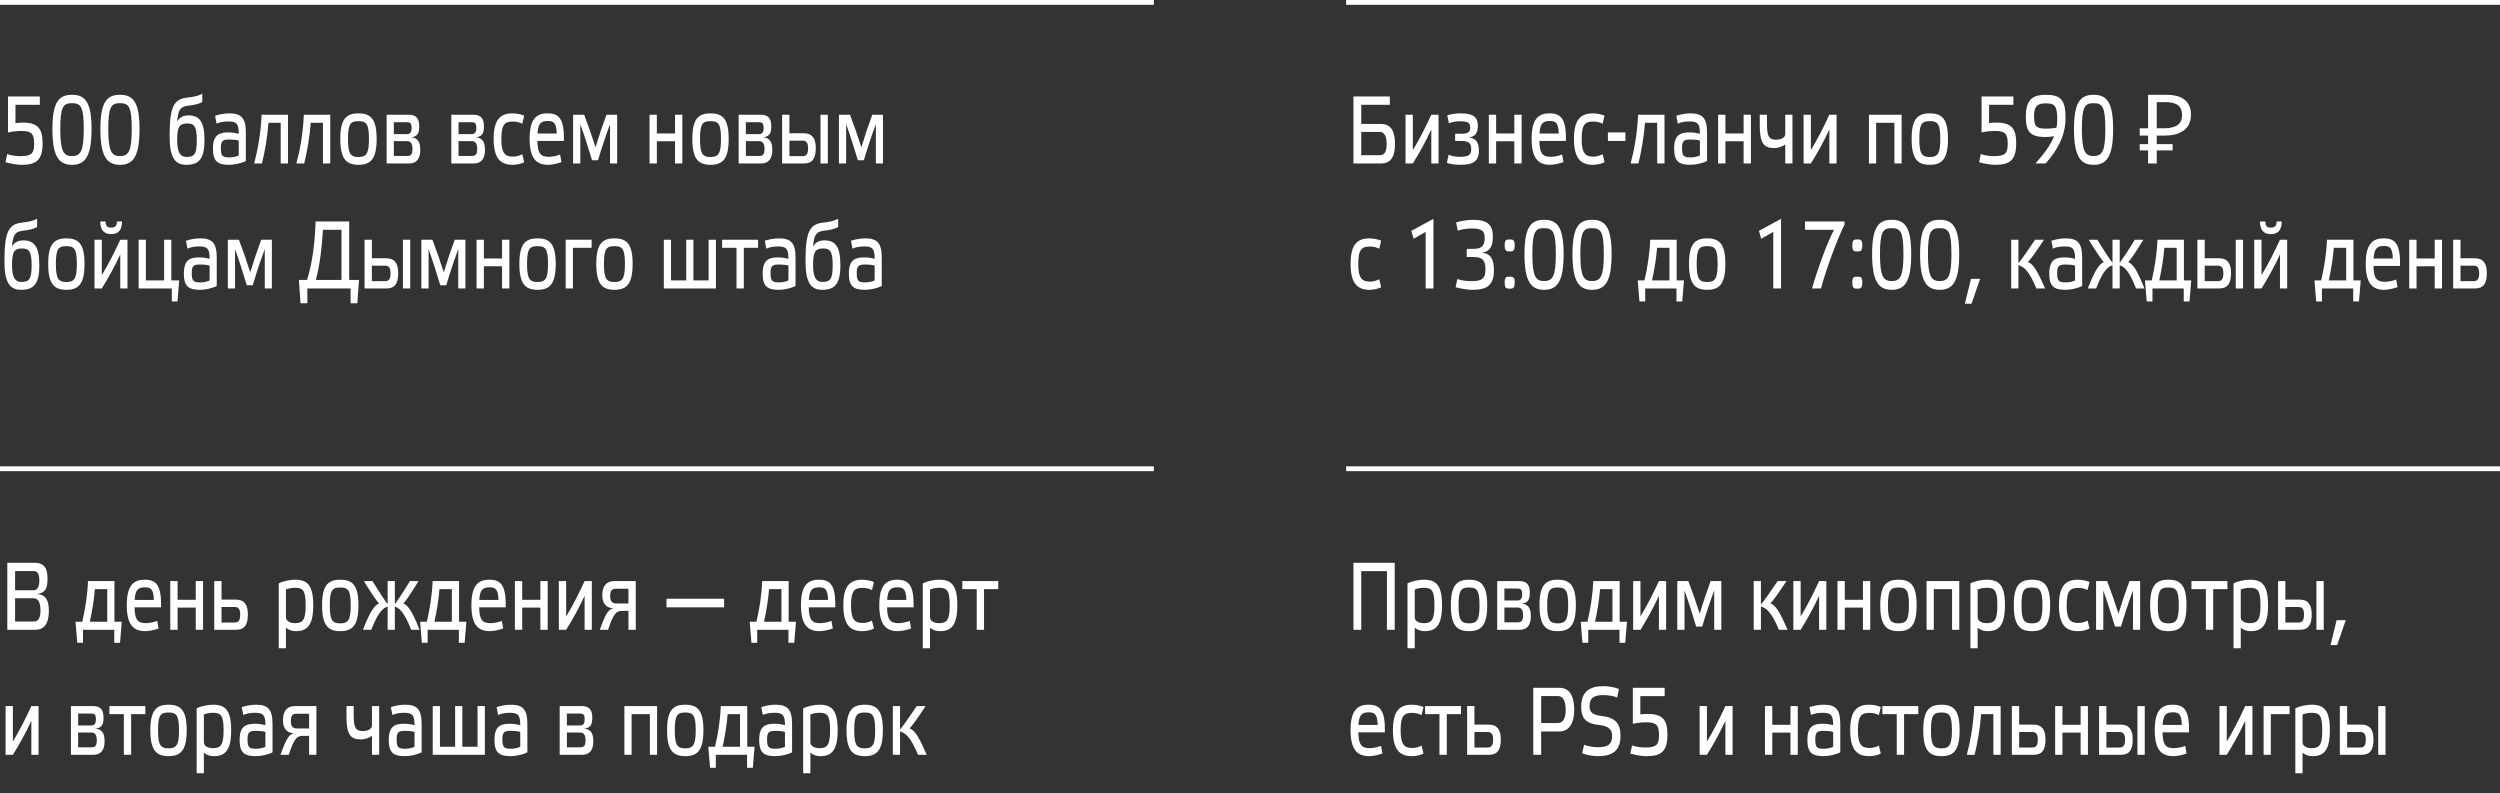
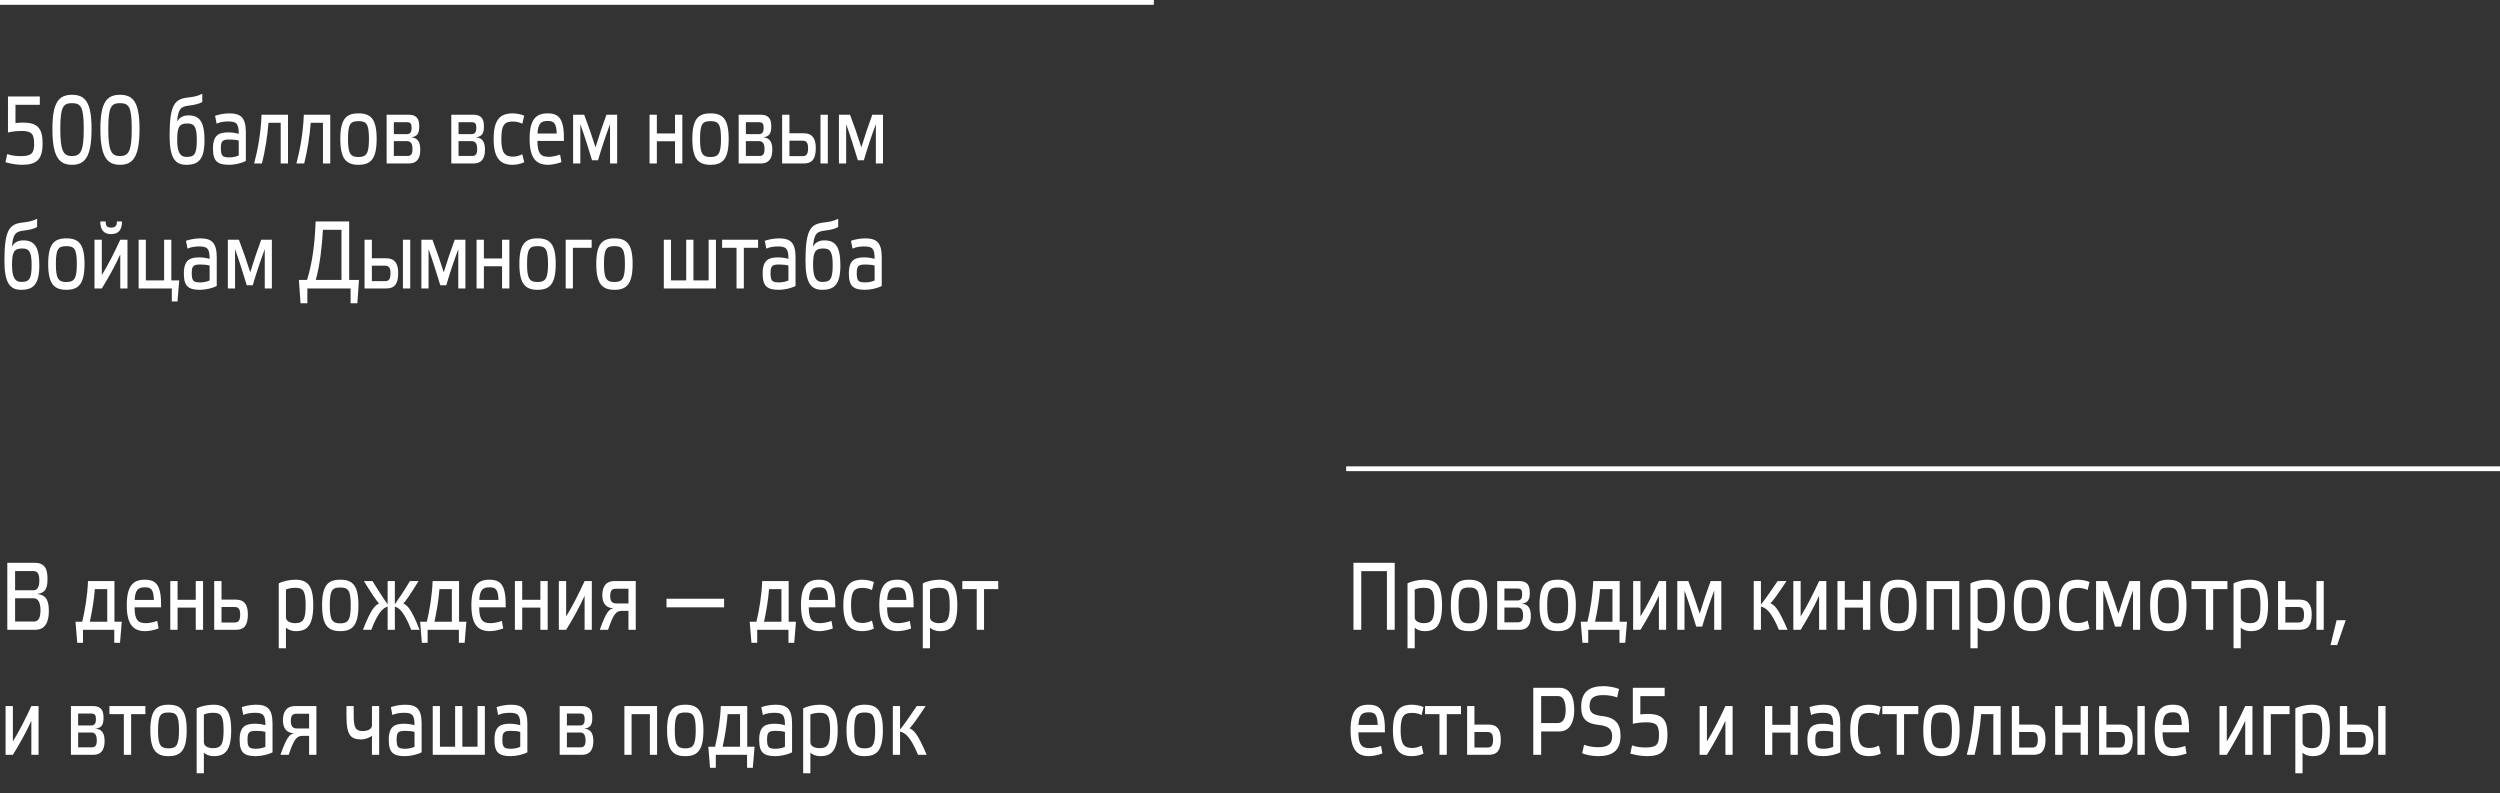
<svg xmlns="http://www.w3.org/2000/svg" width="520" height="165" viewBox="0 0 520 165" fill="none">
  <rect x="0" y="0" width="520" height="165" fill="#333333" stroke="none" />
  <path d="M1.66 20.06H8.28V21.8H3.22V25.6C3.7 25.54 4.22 25.5 4.78 25.5C7.86 25.5 8.86 26.74 8.86 29.8C8.86 33.24 7.6 34.28 4.52 34.28C3.42 34.28 2.08 34.02 1.14 33.74L1.5 32.04C2.28 32.34 3.34 32.48 4.3 32.48C6.58 32.48 7.1 31.84 7.1 29.96C7.1 27.9 6.64 27.24 4.5 27.24C3.52 27.24 2.42 27.36 1.66 27.56V20.06ZM14.98 19.72C17.701 19.72 19.041 21.2 19.041 26.84C19.041 32.56 17.721 34.28 14.98 34.28C12.261 34.28 10.9 32.56 10.9 26.84C10.9 21.2 12.261 19.72 14.98 19.72ZM14.96 32.46C16.82 32.46 17.421 31.38 17.421 26.84C17.421 22.16 16.82 21.46 14.96 21.46C13.181 21.46 12.54 22.16 12.54 26.84C12.54 31.38 13.181 32.46 14.96 32.46ZM24.961 19.72C27.681 19.72 29.021 21.2 29.021 26.84C29.021 32.56 27.701 34.28 24.961 34.28C22.241 34.28 20.881 32.56 20.881 26.84C20.881 21.2 22.241 19.72 24.961 19.72ZM24.941 32.46C26.801 32.46 27.401 31.38 27.401 26.84C27.401 22.16 26.801 21.46 24.941 21.46C23.161 21.46 22.521 22.16 22.521 26.84C22.521 31.38 23.161 32.46 24.941 32.46ZM36.855 29.14C36.855 31.72 37.495 32.64 38.776 32.64C40.395 32.64 40.935 32.14 40.935 29.12C40.935 26.36 40.416 25.68 38.975 25.68C37.236 25.68 36.855 26.48 36.855 29.14ZM36.836 25.3C37.276 24.5 38.035 24 39.196 24C41.376 24 42.535 25.14 42.535 29.14C42.535 33.12 41.336 34.28 38.755 34.28C36.495 34.28 35.276 32.96 35.276 28.26C35.276 21.68 36.376 20.58 39.115 20.28C40.196 20.16 41.196 19.98 42.075 19.5V21.22C41.336 21.64 40.355 21.84 39.156 21.98C37.316 22.18 37.056 23.12 36.836 25.3ZM51.137 27.52V33.48C50.177 33.98 48.737 34.28 47.657 34.28C45.217 34.28 44.297 33.52 44.297 30.88C44.297 28 45.637 27.54 47.497 27.54C48.257 27.54 48.897 27.64 49.657 27.84C49.657 25.72 49.217 25.26 47.457 25.26C46.617 25.26 45.697 25.4 45.057 25.72L44.737 24.08C45.457 23.84 46.557 23.58 47.697 23.58C50.077 23.58 51.137 24.46 51.137 27.52ZM49.657 32.34V29.24C49.137 29.08 48.457 29.02 47.777 29.02C46.397 29.02 45.937 29.2 45.937 30.78C45.937 32.48 46.297 32.74 47.757 32.74C48.417 32.74 49.117 32.58 49.657 32.34ZM58.385 25.54H55.845C55.645 28.28 55.105 31.54 54.485 34H52.865C53.625 31.14 54.265 27.62 54.405 23.86H59.905V34H58.385V25.54ZM67.174 25.54H64.634C64.434 28.28 63.894 31.54 63.274 34H61.654C62.414 31.14 63.054 27.62 63.194 23.86H68.694V34H67.174V25.54ZM74.563 34.28C72.003 34.28 70.783 33.04 70.783 28.88C70.783 24.74 72.023 23.58 74.563 23.58C77.123 23.58 78.343 24.74 78.343 28.88C78.343 33.04 77.143 34.28 74.563 34.28ZM74.563 25.2C72.903 25.2 72.383 25.74 72.383 28.92C72.383 31.96 72.903 32.66 74.563 32.66C76.203 32.66 76.743 31.96 76.743 28.92C76.743 25.74 76.203 25.2 74.563 25.2ZM81.918 32.44H84.738C85.518 32.44 85.798 32.02 85.798 31C85.798 29.94 85.458 29.36 84.698 29.36H81.918V32.44ZM81.918 25.42V27.9H84.618C85.398 27.9 85.618 27.4 85.618 26.6C85.618 25.72 85.398 25.42 84.618 25.42H81.918ZM85.478 28.56C87.018 28.64 87.418 29.74 87.418 31.18C87.418 33.12 86.558 34 85.098 34H80.418V23.86H84.998C86.798 23.86 87.198 24.9 87.198 26.28C87.198 27.56 86.938 28.42 85.478 28.56ZM95.375 32.44H98.195C98.975 32.44 99.255 32.02 99.255 31C99.255 29.94 98.915 29.36 98.155 29.36H95.375V32.44ZM95.375 25.42V27.9H98.075C98.855 27.9 99.075 27.4 99.075 26.6C99.075 25.72 98.855 25.42 98.075 25.42H95.375ZM98.935 28.56C100.475 28.64 100.875 29.74 100.875 31.18C100.875 33.12 100.015 34 98.555 34H93.875V23.86H98.455C100.255 23.86 100.655 24.9 100.655 26.28C100.655 27.56 100.395 28.42 98.935 28.56ZM108.638 32.08L109.038 33.74C108.418 34.08 107.378 34.28 106.638 34.28C104.158 34.28 102.678 33.04 102.678 28.88C102.678 24.74 104.158 23.58 106.638 23.58C107.378 23.58 108.438 23.78 109.038 24.06L108.638 25.74C108.098 25.44 107.378 25.28 106.718 25.28C105.058 25.28 104.278 25.78 104.278 28.92C104.278 31.9 105.058 32.58 106.718 32.58C107.418 32.58 108.098 32.36 108.638 32.08ZM116.498 32.14L116.778 33.72C115.958 34.04 114.778 34.28 114.018 34.28C111.618 34.28 110.158 33.04 110.158 28.88C110.158 24.86 111.478 23.58 113.878 23.58C116.298 23.58 117.378 24.7 117.298 29.32H111.778C111.798 32.04 112.538 32.62 114.198 32.62C114.758 32.62 115.838 32.42 116.498 32.14ZM113.938 25.16C112.458 25.16 111.918 25.76 111.798 27.78H115.798C115.718 25.62 115.238 25.16 113.938 25.16ZM123.867 30.64C124.587 28.28 125.327 26.08 126.147 23.86H128.367V34H126.887V25.82C126.007 28.16 125.047 31.06 124.387 33.34H123.147C122.447 31.02 121.527 28.1 120.707 25.82V34H119.207V23.86H121.507C122.367 26.1 123.127 28.32 123.867 30.64ZM140.405 29.38H136.625V34H135.105V23.86H136.625V27.76H140.405V23.86H141.925V34H140.405V29.38ZM147.786 34.28C145.226 34.28 144.006 33.04 144.006 28.88C144.006 24.74 145.246 23.58 147.786 23.58C150.346 23.58 151.566 24.74 151.566 28.88C151.566 33.04 150.366 34.28 147.786 34.28ZM147.786 25.2C146.126 25.2 145.606 25.74 145.606 28.92C145.606 31.96 146.126 32.66 147.786 32.66C149.426 32.66 149.966 31.96 149.966 28.92C149.966 25.74 149.426 25.2 147.786 25.2ZM155.14 32.44H157.96C158.74 32.44 159.02 32.02 159.02 31C159.02 29.94 158.68 29.36 157.92 29.36H155.14V32.44ZM155.14 25.42V27.9H157.84C158.62 27.9 158.84 27.4 158.84 26.6C158.84 25.72 158.62 25.42 157.84 25.42H155.14ZM158.7 28.56C160.24 28.64 160.64 29.74 160.64 31.18C160.64 33.12 159.78 34 158.32 34H153.64V23.86H158.22C160.02 23.86 160.42 24.9 160.42 26.28C160.42 27.56 160.16 28.42 158.7 28.56ZM166.963 32.48C167.743 32.48 168.083 32.04 168.083 30.82C168.083 29.66 167.703 29.26 166.943 29.26H164.203V32.48H166.963ZM164.203 27.72H167.203C168.903 27.72 169.683 28.74 169.683 30.8C169.683 33.08 168.903 34 167.203 34H162.683V23.86H164.203V27.72ZM172.183 23.86V34H170.663V23.86H172.183ZM179.16 30.64C179.88 28.28 180.62 26.08 181.44 23.86H183.66V34H182.18V25.82C181.3 28.16 180.34 31.06 179.68 33.34H178.44C177.74 31.02 176.82 28.1 176 25.82V34H174.5V23.86H176.8C177.66 26.1 178.42 28.32 179.16 30.64ZM2.5 55.14C2.5 57.72 3.14 58.64 4.42 58.64C6.04 58.64 6.58 58.14 6.58 55.12C6.58 52.36 6.06 51.68 4.62 51.68C2.88 51.68 2.5 52.48 2.5 55.14ZM2.48 51.3C2.92 50.5 3.68 50 4.84 50C7.02 50 8.18 51.14 8.18 55.14C8.18 59.12 6.98 60.28 4.4 60.28C2.14 60.28 0.92 58.96 0.92 54.26C0.92 47.68 2.02 46.58 4.76 46.28C5.84 46.16 6.84 45.98 7.72 45.5V47.22C6.98 47.64 6 47.84 4.8 47.98C2.96 48.18 2.7 49.12 2.48 51.3ZM13.802 60.28C11.242 60.28 10.022 59.04 10.022 54.88C10.022 50.74 11.262 49.58 13.802 49.58C16.362 49.58 17.582 50.74 17.582 54.88C17.582 59.04 16.382 60.28 13.802 60.28ZM13.802 51.2C12.142 51.2 11.622 51.74 11.622 54.92C11.622 57.96 12.142 58.66 13.802 58.66C15.442 58.66 15.982 57.96 15.982 54.92C15.982 51.74 15.442 51.2 13.802 51.2ZM25.016 60V52.92C23.896 55.38 22.496 57.88 21.176 60H19.656V49.86H21.176V57.22C22.496 55.1 23.836 52.42 25.016 49.86H26.516V60H25.016ZM20.856 46.06H21.976C21.976 47.1 22.356 47.34 23.136 47.34C23.796 47.34 24.336 47.12 24.316 46.06H25.376C25.376 47.88 24.596 48.7 23.116 48.7C21.656 48.7 20.856 47.88 20.856 46.06ZM35.636 58.32H37.276L36.916 62.7H35.736V60H28.836V49.86H30.336V58.32H34.136V49.86H35.636V58.32ZM45.082 53.52V59.48C44.122 59.98 42.682 60.28 41.602 60.28C39.162 60.28 38.242 59.52 38.242 56.88C38.242 54 39.582 53.54 41.442 53.54C42.202 53.54 42.842 53.64 43.602 53.84C43.602 51.72 43.162 51.26 41.402 51.26C40.562 51.26 39.642 51.4 39.002 51.72L38.682 50.08C39.402 49.84 40.502 49.58 41.642 49.58C44.022 49.58 45.082 50.46 45.082 53.52ZM43.602 58.34V55.24C43.082 55.08 42.402 55.02 41.722 55.02C40.342 55.02 39.882 55.2 39.882 56.78C39.882 58.48 40.242 58.74 41.702 58.74C42.362 58.74 43.062 58.58 43.602 58.34ZM52.05 56.64C52.77 54.28 53.511 52.08 54.331 49.86H56.55V60H55.071V51.82C54.191 54.16 53.23 57.06 52.571 59.34H51.331C50.63 57.02 49.711 54.1 48.891 51.82V60H47.391V49.86H49.691C50.55 52.1 51.31 54.32 52.05 56.64ZM72.629 46.06V58.22H74.669L74.329 63.08H72.929V60H63.929V63.08H62.509L62.169 58.22H63.869C64.929 54.82 65.489 50.82 65.649 46.06H72.629ZM71.029 58.22V47.8H67.169C66.969 51.28 66.569 54.98 65.689 58.22H71.029ZM80.108 58.48C80.888 58.48 81.228 58.04 81.228 56.82C81.228 55.66 80.848 55.26 80.088 55.26H77.348V58.48H80.108ZM77.348 53.72H80.348C82.048 53.72 82.828 54.74 82.828 56.8C82.828 59.08 82.048 60 80.348 60H75.828V49.86H77.348V53.72ZM85.328 49.86V60H83.808V49.86H85.328ZM92.304 56.64C93.024 54.28 93.764 52.08 94.584 49.86H96.804V60H95.324V51.82C94.444 54.16 93.484 57.06 92.824 59.34H91.584C90.884 57.02 89.964 54.1 89.144 51.82V60H87.644V49.86H89.944C90.804 52.1 91.564 54.32 92.304 56.64ZM104.429 55.38H100.649V60H99.129V49.86H100.649V53.76H104.429V49.86H105.949V60H104.429V55.38ZM111.809 60.28C109.249 60.28 108.029 59.04 108.029 54.88C108.029 50.74 109.269 49.58 111.809 49.58C114.369 49.58 115.589 50.74 115.589 54.88C115.589 59.04 114.389 60.28 111.809 60.28ZM111.809 51.2C110.149 51.2 109.629 51.74 109.629 54.92C109.629 57.96 110.149 58.66 111.809 58.66C113.449 58.66 113.989 57.96 113.989 54.92C113.989 51.74 113.449 51.2 111.809 51.2ZM119.164 51.54V60H117.664V49.86H123.064V51.54H119.164ZM127.805 60.28C125.245 60.28 124.025 59.04 124.025 54.88C124.025 50.74 125.265 49.58 127.805 49.58C130.365 49.58 131.585 50.74 131.585 54.88C131.585 59.04 130.385 60.28 127.805 60.28ZM127.805 51.2C126.145 51.2 125.625 51.74 125.625 54.92C125.625 57.96 126.145 58.66 127.805 58.66C129.445 58.66 129.985 57.96 129.985 54.92C129.985 51.74 129.445 51.2 127.805 51.2ZM148.914 49.86V60H138.074V49.86H139.574V58.32H142.734V49.86H144.234V58.32H147.394V49.86H148.914ZM154.718 51.54V60H153.198V51.54H150.198V49.86H157.678V51.54H154.718ZM165.473 53.52V59.48C164.513 59.98 163.073 60.28 161.993 60.28C159.553 60.28 158.633 59.52 158.633 56.88C158.633 54 159.973 53.54 161.833 53.54C162.593 53.54 163.233 53.64 163.993 53.84C163.993 51.72 163.553 51.26 161.793 51.26C160.953 51.26 160.033 51.4 159.393 51.72L159.073 50.08C159.793 49.84 160.893 49.58 162.033 49.58C164.413 49.58 165.473 50.46 165.473 53.52ZM163.993 58.34V55.24C163.473 55.08 162.793 55.02 162.113 55.02C160.733 55.02 160.273 55.2 160.273 56.78C160.273 58.48 160.633 58.74 162.093 58.74C162.753 58.74 163.453 58.58 163.993 58.34ZM169.121 55.14C169.121 57.72 169.761 58.64 171.041 58.64C172.661 58.64 173.201 58.14 173.201 55.12C173.201 52.36 172.681 51.68 171.241 51.68C169.501 51.68 169.121 52.48 169.121 55.14ZM169.101 51.3C169.541 50.5 170.301 50 171.461 50C173.641 50 174.801 51.14 174.801 55.14C174.801 59.12 173.601 60.28 171.021 60.28C168.761 60.28 167.541 58.96 167.541 54.26C167.541 47.68 168.641 46.58 171.381 46.28C172.461 46.16 173.461 45.98 174.341 45.5V47.22C173.601 47.64 172.621 47.84 171.421 47.98C169.581 48.18 169.321 49.12 169.101 51.3ZM183.403 53.52V59.48C182.443 59.98 181.003 60.28 179.923 60.28C177.483 60.28 176.563 59.52 176.563 56.88C176.563 54 177.903 53.54 179.763 53.54C180.523 53.54 181.163 53.64 181.923 53.84C181.923 51.72 181.483 51.26 179.723 51.26C178.883 51.26 177.963 51.4 177.323 51.72L177.003 50.08C177.723 49.84 178.823 49.58 179.963 49.58C182.343 49.58 183.403 50.46 183.403 53.52ZM181.923 58.34V55.24C181.403 55.08 180.723 55.02 180.043 55.02C178.663 55.02 178.203 55.2 178.203 56.78C178.203 58.48 178.563 58.74 180.023 58.74C180.683 58.74 181.383 58.58 181.923 58.34Z" fill="white" />
  <path d="M283.14 118.8V131H281.52V117.06H290.1V131H288.48V118.8H283.14ZM294.262 122.62V128.4C294.262 129.18 295.122 129.62 296.162 129.62C297.822 129.62 298.362 128.86 298.362 125.94C298.362 122.82 297.822 122.26 296.162 122.26C295.502 122.26 294.782 122.38 294.262 122.62ZM292.762 134.84V121.34C293.642 120.88 295.102 120.58 296.162 120.58C298.762 120.58 299.942 121.76 299.942 125.9C299.942 130.04 298.702 131.28 296.342 131.28C295.322 131.28 294.682 130.92 294.262 130.56V134.84H292.762ZM305.559 131.28C302.999 131.28 301.779 130.04 301.779 125.88C301.779 121.74 303.019 120.58 305.559 120.58C308.119 120.58 309.339 121.74 309.339 125.88C309.339 130.04 308.139 131.28 305.559 131.28ZM305.559 122.2C303.899 122.2 303.379 122.74 303.379 125.92C303.379 128.96 303.899 129.66 305.559 129.66C307.199 129.66 307.739 128.96 307.739 125.92C307.739 122.74 307.199 122.2 305.559 122.2ZM312.914 129.44H315.734C316.514 129.44 316.794 129.02 316.794 128C316.794 126.94 316.454 126.36 315.694 126.36H312.914V129.44ZM312.914 122.42V124.9H315.614C316.394 124.9 316.614 124.4 316.614 123.6C316.614 122.72 316.394 122.42 315.614 122.42H312.914ZM316.474 125.56C318.014 125.64 318.414 126.74 318.414 128.18C318.414 130.12 317.554 131 316.094 131H311.414V120.86H315.994C317.794 120.86 318.194 121.9 318.194 123.28C318.194 124.56 317.934 125.42 316.474 125.56ZM323.997 131.28C321.437 131.28 320.217 130.04 320.217 125.88C320.217 121.74 321.457 120.58 323.997 120.58C326.557 120.58 327.777 121.74 327.777 125.88C327.777 130.04 326.577 131.28 323.997 131.28ZM323.997 122.2C322.337 122.2 321.817 122.74 321.817 125.92C321.817 128.96 322.337 129.66 323.997 129.66C325.637 129.66 326.177 128.96 326.177 125.92C326.177 122.74 325.637 122.2 323.997 122.2ZM331.391 120.86H336.891V129.32H338.411L338.051 133.7H336.851V131H330.351V133.7H329.151L328.791 129.32H330.191C330.791 126.78 331.271 123.9 331.391 120.86ZM335.391 122.54H332.811C332.671 124.6 332.251 127.12 331.771 129.32H335.391V122.54ZM345.055 131V123.92C343.935 126.38 342.535 128.88 341.215 131H339.695V120.86H341.215V128.22C342.535 126.1 343.875 123.42 345.055 120.86H346.555V131H345.055ZM353.535 127.64C354.255 125.28 354.995 123.08 355.815 120.86H358.035V131H356.555V122.82C355.675 125.16 354.715 128.06 354.055 130.34H352.815C352.115 128.02 351.195 125.1 350.375 122.82V131H348.875V120.86H351.175C352.035 123.1 352.795 125.32 353.535 127.64ZM371.813 131H370.013C368.433 127.2 367.333 126.42 366.273 126.16V131H364.773V120.86H366.273V125.74C366.953 124.94 368.253 123.08 369.753 120.86H371.593C369.873 123.48 368.733 125.06 368.253 125.48C369.113 125.9 369.873 126.44 371.813 131ZM378.375 131V123.92C377.255 126.38 375.855 128.88 374.535 131H373.015V120.86H374.535V128.22C375.855 126.1 377.195 123.42 378.375 120.86H379.875V131H378.375ZM387.495 126.38H383.715V131H382.195V120.86H383.715V124.76H387.495V120.86H389.015V131H387.495V126.38ZM394.876 131.28C392.316 131.28 391.096 130.04 391.096 125.88C391.096 121.74 392.336 120.58 394.876 120.58C397.436 120.58 398.656 121.74 398.656 125.88C398.656 130.04 397.456 131.28 394.876 131.28ZM394.876 122.2C393.216 122.2 392.696 122.74 392.696 125.92C392.696 128.96 393.216 129.66 394.876 129.66C396.516 129.66 397.056 128.96 397.056 125.92C397.056 122.74 396.516 122.2 394.876 122.2ZM402.23 122.54V131H400.73V120.86H407.53V131H406.03V122.54H402.23ZM411.351 122.62V128.4C411.351 129.18 412.211 129.62 413.251 129.62C414.911 129.62 415.451 128.86 415.451 125.94C415.451 122.82 414.911 122.26 413.251 122.26C412.591 122.26 411.871 122.38 411.351 122.62ZM409.851 134.84V121.34C410.731 120.88 412.191 120.58 413.251 120.58C415.851 120.58 417.031 121.76 417.031 125.9C417.031 130.04 415.791 131.28 413.431 131.28C412.411 131.28 411.771 130.92 411.351 130.56V134.84H409.851ZM422.649 131.28C420.089 131.28 418.869 130.04 418.869 125.88C418.869 121.74 420.109 120.58 422.649 120.58C425.209 120.58 426.429 121.74 426.429 125.88C426.429 130.04 425.229 131.28 422.649 131.28ZM422.649 122.2C420.989 122.2 420.469 122.74 420.469 125.92C420.469 128.96 420.989 129.66 422.649 129.66C424.289 129.66 424.829 128.96 424.829 125.92C424.829 122.74 424.289 122.2 422.649 122.2ZM434.224 129.08L434.624 130.74C434.004 131.08 432.964 131.28 432.224 131.28C429.744 131.28 428.264 130.04 428.264 125.88C428.264 121.74 429.744 120.58 432.224 120.58C432.964 120.58 434.024 120.78 434.624 121.06L434.224 122.74C433.684 122.44 432.964 122.28 432.304 122.28C430.644 122.28 429.864 122.78 429.864 125.92C429.864 128.9 430.644 129.58 432.304 129.58C433.004 129.58 433.684 129.36 434.224 129.08ZM440.644 127.64C441.364 125.28 442.104 123.08 442.924 120.86H445.144V131H443.664V122.82C442.784 125.16 441.824 128.06 441.164 130.34H439.924C439.224 128.02 438.304 125.1 437.484 122.82V131H435.984V120.86H438.284C439.144 123.1 439.904 125.32 440.644 127.64ZM451.009 131.28C448.449 131.28 447.229 130.04 447.229 125.88C447.229 121.74 448.469 120.58 451.009 120.58C453.569 120.58 454.789 121.74 454.789 125.88C454.789 130.04 453.589 131.28 451.009 131.28ZM451.009 122.2C449.349 122.2 448.829 122.74 448.829 125.92C448.829 128.96 449.349 129.66 451.009 129.66C452.649 129.66 453.189 128.96 453.189 125.92C453.189 122.74 452.649 122.2 451.009 122.2ZM460.343 122.54V131H458.823V122.54H455.823V120.86H463.303V122.54H460.343ZM466.078 122.62V128.4C466.078 129.18 466.938 129.62 467.978 129.62C469.638 129.62 470.178 128.86 470.178 125.94C470.178 122.82 469.638 122.26 467.978 122.26C467.318 122.26 466.598 122.38 466.078 122.62ZM464.578 134.84V121.34C465.458 120.88 466.918 120.58 467.978 120.58C470.578 120.58 471.758 121.76 471.758 125.9C471.758 130.04 470.518 131.28 468.158 131.28C467.138 131.28 466.498 130.92 466.078 130.56V134.84H464.578ZM478.116 129.48C478.896 129.48 479.236 129.04 479.236 127.82C479.236 126.66 478.856 126.26 478.096 126.26H475.356V129.48H478.116ZM475.356 124.72H478.356C480.056 124.72 480.836 125.74 480.836 127.8C480.836 130.08 480.056 131 478.356 131H473.836V120.86H475.356V124.72ZM483.336 120.86V131H481.816V120.86H483.336ZM487.912 129L486.132 134.18H484.752L486.012 129H487.912ZM287.26 155.14L287.54 156.72C286.72 157.04 285.54 157.28 284.78 157.28C282.38 157.28 280.92 156.04 280.92 151.88C280.92 147.86 282.24 146.58 284.64 146.58C287.06 146.58 288.14 147.7 288.06 152.32H282.54C282.56 155.04 283.3 155.62 284.96 155.62C285.52 155.62 286.6 155.42 287.26 155.14ZM284.7 148.16C283.22 148.16 282.68 148.76 282.56 150.78H286.56C286.48 148.62 286 148.16 284.7 148.16ZM295.689 155.08L296.089 156.74C295.469 157.08 294.429 157.28 293.689 157.28C291.209 157.28 289.729 156.04 289.729 151.88C289.729 147.74 291.209 146.58 293.689 146.58C294.429 146.58 295.489 146.78 296.089 147.06L295.689 148.74C295.149 148.44 294.429 148.28 293.769 148.28C292.109 148.28 291.329 148.78 291.329 151.92C291.329 154.9 292.109 155.58 293.769 155.58C294.469 155.58 295.149 155.36 295.689 155.08ZM300.929 148.54V157H299.409V148.54H296.409V146.86H303.889V148.54H300.929ZM309.444 155.48C310.224 155.48 310.564 155.04 310.564 153.82C310.564 152.66 310.184 152.26 309.424 152.26H306.684V155.48H309.444ZM306.684 150.72H309.684C311.384 150.72 312.164 151.74 312.164 153.8C312.164 156.08 311.384 157 309.684 157H305.164V146.86H306.684V150.72ZM320.562 150.4H324.002C325.122 150.4 325.662 149.38 325.662 147.7C325.662 145.82 325.122 144.78 324.082 144.78H320.562V150.4ZM320.562 157H318.922V143.06H324.322C326.722 143.06 327.442 145.16 327.442 147.72C327.442 150 326.602 152.14 324.382 152.14H320.562V157ZM336.748 143.3L336.368 145.08C335.788 144.8 334.528 144.58 333.508 144.58C331.648 144.58 330.628 145.1 330.628 146.86C330.628 148.08 331.168 148.72 333.268 148.94C335.888 149.24 337.068 150.44 337.068 153.04C337.068 156.16 335.368 157.28 332.408 157.28C331.288 157.28 329.968 157.04 329.088 156.68L329.488 154.92C330.168 155.2 331.388 155.42 332.368 155.42C334.248 155.42 335.328 154.92 335.328 153.14C335.328 151.92 334.828 151.04 332.648 150.8C330.068 150.54 328.888 149.6 328.888 147.04C328.888 143.9 330.588 142.72 333.508 142.72C334.608 142.72 335.888 142.96 336.748 143.3ZM339.629 143.06H346.249V144.8H341.189V148.6C341.669 148.54 342.189 148.5 342.749 148.5C345.829 148.5 346.829 149.74 346.829 152.8C346.829 156.24 345.569 157.28 342.489 157.28C341.389 157.28 340.049 157.02 339.109 156.74L339.469 155.04C340.249 155.34 341.309 155.48 342.269 155.48C344.549 155.48 345.069 154.84 345.069 152.96C345.069 150.9 344.609 150.24 342.469 150.24C341.489 150.24 340.389 150.36 339.629 150.56V143.06ZM358.883 157V149.92C357.763 152.38 356.363 154.88 355.043 157H353.523V146.86H355.043V154.22C356.363 152.1 357.703 149.42 358.883 146.86H360.383V157H358.883ZM372.417 152.38H368.637V157H367.117V146.86H368.637V150.76H372.417V146.86H373.937V157H372.417V152.38ZM382.778 150.52V156.48C381.818 156.98 380.378 157.28 379.298 157.28C376.858 157.28 375.938 156.52 375.938 153.88C375.938 151 377.278 150.54 379.138 150.54C379.898 150.54 380.538 150.64 381.298 150.84C381.298 148.72 380.858 148.26 379.098 148.26C378.258 148.26 377.338 148.4 376.698 148.72L376.378 147.08C377.098 146.84 378.198 146.58 379.338 146.58C381.718 146.58 382.778 147.46 382.778 150.52ZM381.298 155.34V152.24C380.778 152.08 380.098 152.02 379.418 152.02C378.038 152.02 377.578 152.2 377.578 153.78C377.578 155.48 377.938 155.74 379.398 155.74C380.058 155.74 380.758 155.58 381.298 155.34ZM390.806 155.08L391.206 156.74C390.586 157.08 389.546 157.28 388.806 157.28C386.326 157.28 384.846 156.04 384.846 151.88C384.846 147.74 386.326 146.58 388.806 146.58C389.546 146.58 390.606 146.78 391.206 147.06L390.806 148.74C390.266 148.44 389.546 148.28 388.886 148.28C387.226 148.28 386.446 148.78 386.446 151.92C386.446 154.9 387.226 155.58 388.886 155.58C389.586 155.58 390.266 155.36 390.806 155.08ZM396.046 148.54V157H394.526V148.54H391.526V146.86H399.006V148.54H396.046ZM403.821 157.28C401.261 157.28 400.041 156.04 400.041 151.88C400.041 147.74 401.281 146.58 403.821 146.58C406.381 146.58 407.601 147.74 407.601 151.88C407.601 156.04 406.401 157.28 403.821 157.28ZM403.821 148.2C402.161 148.2 401.641 148.74 401.641 151.92C401.641 154.96 402.161 155.66 403.821 155.66C405.461 155.66 406.001 154.96 406.001 151.92C406.001 148.74 405.461 148.2 403.821 148.2ZM414.616 148.54H412.076C411.876 151.28 411.336 154.54 410.716 157H409.096C409.856 154.14 410.496 150.62 410.636 146.86H416.136V157H414.616V148.54ZM422.745 155.48C423.525 155.48 423.865 155.04 423.865 153.82C423.865 152.66 423.485 152.26 422.725 152.26H419.985V155.48H422.745ZM419.985 150.72H422.985C424.685 150.72 425.465 151.74 425.465 153.8C425.465 156.08 424.685 157 422.985 157H418.465V146.86H419.985V150.72ZM432.769 152.38H428.989V157H427.469V146.86H428.989V150.76H432.769V146.86H434.289V157H432.769V152.38ZM440.889 155.48C441.669 155.48 442.009 155.04 442.009 153.82C442.009 152.66 441.629 152.26 440.869 152.26H438.129V155.48H440.889ZM438.129 150.72H441.129C442.829 150.72 443.609 151.74 443.609 153.8C443.609 156.08 442.829 157 441.129 157H436.609V146.86H438.129V150.72ZM446.109 146.86V157H444.589V146.86H446.109ZM454.526 155.14L454.806 156.72C453.986 157.04 452.806 157.28 452.046 157.28C449.646 157.28 448.186 156.04 448.186 151.88C448.186 147.86 449.506 146.58 451.906 146.58C454.326 146.58 455.406 147.7 455.326 152.32H449.806C449.826 155.04 450.566 155.62 452.226 155.62C452.786 155.62 453.866 155.42 454.526 155.14ZM451.966 148.16C450.486 148.16 449.946 148.76 449.826 150.78H453.826C453.746 148.62 453.266 148.16 451.966 148.16ZM467.008 157V149.92C465.888 152.38 464.488 154.88 463.168 157H461.648V146.86H463.168V154.22C464.488 152.1 465.828 149.42 467.008 146.86H468.508V157H467.008ZM472.328 148.54V157H470.828V146.86H476.228V148.54H472.328ZM478.93 148.62V154.4C478.93 155.18 479.79 155.62 480.83 155.62C482.49 155.62 483.03 154.86 483.03 151.94C483.03 148.82 482.49 148.26 480.83 148.26C480.17 148.26 479.45 148.38 478.93 148.62ZM477.43 160.84V147.34C478.31 146.88 479.77 146.58 480.83 146.58C483.43 146.58 484.61 147.76 484.61 151.9C484.61 156.04 483.37 157.28 481.01 157.28C479.99 157.28 479.35 156.92 478.93 156.56V160.84H477.43ZM490.967 155.48C491.747 155.48 492.087 155.04 492.087 153.82C492.087 152.66 491.707 152.26 490.947 152.26H488.207V155.48H490.967ZM488.207 150.72H491.207C492.907 150.72 493.687 151.74 493.687 153.8C493.687 156.08 492.907 157 491.207 157H486.687V146.86H488.207V150.72ZM496.187 146.86V157H494.667V146.86H496.187Z" fill="white" />
-   <path d="M283.14 32.28H287.08C288.06 32.28 288.42 31.38 288.42 29.94C288.42 28.44 287.98 27.44 287.02 27.44H283.14V32.28ZM289.08 20.06V21.8H283.14V25.78H287.2C289.42 25.78 290.16 27.38 290.16 29.96C290.16 32.78 289.12 34 287.32 34H281.52V20.06H289.08ZM297.711 34V26.92C296.591 29.38 295.191 31.88 293.871 34H292.351V23.86H293.871V31.22C295.191 29.1 296.531 26.42 297.711 23.86H299.211V34H297.711ZM302.671 29.32V27.82H303.891C305.271 27.82 305.811 27.54 305.811 26.52C305.811 25.6 305.371 25.22 303.751 25.22C302.811 25.22 302.011 25.38 301.371 25.64L301.031 23.98C301.771 23.74 302.811 23.58 303.771 23.58C306.431 23.58 307.391 24.34 307.391 26.12C307.391 27.44 307.031 28.44 305.431 28.6C307.131 28.7 307.611 29.82 307.611 31.28C307.611 33.58 306.391 34.28 303.771 34.28C302.731 34.28 301.711 34.14 300.951 33.88L301.311 32.18C301.951 32.48 302.831 32.62 303.751 32.62C305.531 32.62 306.011 32.2 306.011 30.94C306.011 29.74 305.391 29.32 303.891 29.32H302.671ZM314.976 29.38H311.196V34H309.676V23.86H311.196V27.76H314.976V23.86H316.496V34H314.976V29.38ZM324.916 32.14L325.196 33.72C324.376 34.04 323.196 34.28 322.436 34.28C320.036 34.28 318.576 33.04 318.576 28.88C318.576 24.86 319.896 23.58 322.296 23.58C324.716 23.58 325.796 24.7 325.716 29.32H320.196C320.216 32.04 320.956 32.62 322.616 32.62C323.176 32.62 324.256 32.42 324.916 32.14ZM322.356 25.16C320.876 25.16 320.336 25.76 320.216 27.78H324.216C324.136 25.62 323.656 25.16 322.356 25.16ZM333.345 32.08L333.745 33.74C333.125 34.08 332.085 34.28 331.345 34.28C328.865 34.28 327.385 33.04 327.385 28.88C327.385 24.74 328.865 23.58 331.345 23.58C332.085 23.58 333.145 23.78 333.745 24.06L333.345 25.74C332.805 25.44 332.085 25.28 331.425 25.28C329.765 25.28 328.985 25.78 328.985 28.92C328.985 31.9 329.765 32.58 331.425 32.58C332.125 32.58 332.805 32.36 333.345 32.08ZM334.445 29.32V27.54H338.085V29.32H334.445ZM344.694 25.54H342.154C341.954 28.28 341.414 31.54 340.794 34H339.174C339.934 31.14 340.574 27.62 340.714 23.86H346.214V34H344.694V25.54ZM355.063 27.52V33.48C354.103 33.98 352.663 34.28 351.583 34.28C349.143 34.28 348.223 33.52 348.223 30.88C348.223 28 349.563 27.54 351.423 27.54C352.183 27.54 352.823 27.64 353.583 27.84C353.583 25.72 353.143 25.26 351.383 25.26C350.543 25.26 349.623 25.4 348.983 25.72L348.663 24.08C349.383 23.84 350.483 23.58 351.623 23.58C354.003 23.58 355.063 24.46 355.063 27.52ZM353.583 32.34V29.24C353.063 29.08 352.383 29.02 351.703 29.02C350.323 29.02 349.863 29.2 349.863 30.78C349.863 32.48 350.223 32.74 351.683 32.74C352.343 32.74 353.043 32.58 353.583 32.34ZM362.671 29.38H358.891V34H357.371V23.86H358.891V27.76H362.671V23.86H364.191V34H362.671V29.38ZM366.032 26.16V23.86H367.532V25.92C367.532 28.54 368.072 29.06 369.432 29.06C370.392 29.06 371.332 28.66 371.332 27.9V23.86H372.832V34H371.332V30.04C370.872 30.42 369.952 30.8 369.032 30.8C366.972 30.8 366.032 29.9 366.032 26.16ZM380.504 34V26.92C379.384 29.38 377.984 31.88 376.664 34H375.144V23.86H376.664V31.22C377.984 29.1 379.324 26.42 380.504 23.86H382.004V34H380.504ZM390.238 25.54V34H388.738V23.86H395.538V34H394.038V25.54H390.238ZM401.399 34.28C398.839 34.28 397.619 33.04 397.619 28.88C397.619 24.74 398.859 23.58 401.399 23.58C403.959 23.58 405.179 24.74 405.179 28.88C405.179 33.04 403.979 34.28 401.399 34.28ZM401.399 25.2C399.739 25.2 399.219 25.74 399.219 28.92C399.219 31.96 399.739 32.66 401.399 32.66C403.039 32.66 403.579 31.96 403.579 28.92C403.579 25.74 403.039 25.2 401.399 25.2ZM412.168 20.06H418.788V21.8H413.728V25.6C414.208 25.54 414.728 25.5 415.288 25.5C418.368 25.5 419.368 26.74 419.368 29.8C419.368 33.24 418.108 34.28 415.028 34.28C413.928 34.28 412.588 34.02 411.648 33.74L412.008 32.04C412.788 32.34 413.848 32.48 414.808 32.48C417.088 32.48 417.608 31.84 417.608 29.96C417.608 27.9 417.148 27.24 415.008 27.24C414.028 27.24 412.928 27.36 412.168 27.56V20.06ZM423.368 34C424.968 32.22 426.448 30.34 427.248 28.34C426.668 28.44 425.888 28.5 425.488 28.5C422.388 28.5 421.368 27.46 421.368 24.38C421.368 20.96 422.528 19.72 425.468 19.72C428.668 19.72 429.628 20.72 429.628 24.56C429.628 28.64 427.568 31.62 425.488 34H423.368ZM425.588 26.76C426.288 26.76 427.088 26.7 427.728 26.56C427.868 26.02 427.908 25.44 427.908 24.82C427.908 21.82 427.248 21.5 425.468 21.5C423.488 21.5 423.088 22.4 423.088 24.24C423.088 26.3 423.548 26.76 425.588 26.76ZM435.469 19.72C438.189 19.72 439.529 21.2 439.529 26.84C439.529 32.56 438.209 34.28 435.469 34.28C432.749 34.28 431.389 32.56 431.389 26.84C431.389 21.2 432.749 19.72 435.469 19.72ZM435.449 32.46C437.309 32.46 437.909 31.38 437.909 26.84C437.909 22.16 437.309 21.46 435.449 21.46C433.669 21.46 433.029 22.16 433.029 26.84C433.029 31.38 433.669 32.46 435.449 32.46ZM446.803 34V19.72H450.563C452.31 19.72 453.603 20.073 454.443 20.78C455.297 21.487 455.723 22.513 455.723 23.86C455.723 24.767 455.517 25.547 455.103 26.2C454.69 26.84 454.077 27.333 453.263 27.68C452.463 28.027 451.47 28.2 450.283 28.2H448.603V34H446.803ZM445.063 31.28V29.98H451.903V31.28H445.063ZM445.063 28.2V26.68H449.643V28.2H445.063ZM450.023 26.68C450.837 26.68 451.523 26.593 452.083 26.42C452.657 26.247 453.097 25.96 453.403 25.56C453.71 25.16 453.863 24.613 453.863 23.92C453.863 23.013 453.583 22.34 453.023 21.9C452.463 21.46 451.59 21.24 450.403 21.24H448.603V26.68H450.023ZM286.88 58.08L287.28 59.74C286.66 60.08 285.62 60.28 284.88 60.28C282.4 60.28 280.92 59.04 280.92 54.88C280.92 50.74 282.4 49.58 284.88 49.58C285.62 49.58 286.68 49.78 287.28 50.06L286.88 51.74C286.34 51.44 285.62 51.28 284.96 51.28C283.3 51.28 282.52 51.78 282.52 54.92C282.52 57.9 283.3 58.58 284.96 58.58C285.66 58.58 286.34 58.36 286.88 58.08ZM298.155 60H296.535V48.24L294.035 49.66L293.555 48.02L298.155 45.52V60ZM305.075 53.46V51.76H306.495C308.135 51.76 308.815 51.14 308.815 49.54C308.815 48.08 308.275 47.52 306.175 47.52C305.215 47.52 303.955 47.7 303.215 47.98L302.875 46.24C303.815 46 305.095 45.72 306.375 45.72C309.475 45.72 310.515 46.82 310.515 49.2C310.515 50.94 310.115 52.34 308.135 52.56C310.255 52.68 310.735 54.2 310.735 56.2C310.735 59.26 309.375 60.28 306.315 60.28C305.155 60.28 303.755 60.02 302.775 59.74L303.115 58.04C303.935 58.34 305.135 58.48 306.095 58.48C308.415 58.48 308.975 57.82 308.975 56C308.975 54.1 308.315 53.46 306.495 53.46H305.075ZM313.995 57.54C314.815 57.54 315.055 57.7 315.055 58.74C315.055 59.86 314.815 60.04 313.995 60.04C313.235 60.04 312.975 59.86 312.975 58.74C312.975 57.7 313.235 57.54 313.995 57.54ZM313.995 49.8C314.815 49.8 315.055 49.96 315.055 51C315.055 52.12 314.815 52.3 313.995 52.3C313.235 52.3 312.975 52.12 312.975 51C312.975 49.96 313.235 49.8 313.995 49.8ZM321.172 45.72C323.892 45.72 325.232 47.2 325.232 52.84C325.232 58.56 323.912 60.28 321.172 60.28C318.452 60.28 317.092 58.56 317.092 52.84C317.092 47.2 318.452 45.72 321.172 45.72ZM321.152 58.46C323.012 58.46 323.612 57.38 323.612 52.84C323.612 48.16 323.012 47.46 321.152 47.46C319.372 47.46 318.732 48.16 318.732 52.84C318.732 57.38 319.372 58.46 321.152 58.46ZM331.152 45.72C333.872 45.72 335.212 47.2 335.212 52.84C335.212 58.56 333.892 60.28 331.152 60.28C328.432 60.28 327.072 58.56 327.072 52.84C327.072 47.2 328.432 45.72 331.152 45.72ZM331.132 58.46C332.992 58.46 333.592 57.38 333.592 52.84C333.592 48.16 332.992 47.46 331.132 47.46C329.352 47.46 328.712 48.16 328.712 52.84C328.712 57.38 329.352 58.46 331.132 58.46ZM343.247 49.86H348.747V58.32H350.267L349.907 62.7H348.707V60H342.207V62.7H341.007L340.647 58.32H342.047C342.647 55.78 343.127 52.9 343.247 49.86ZM347.247 51.54H344.667C344.527 53.6 344.107 56.12 343.627 58.32H347.247V51.54ZM355.091 60.28C352.531 60.28 351.311 59.04 351.311 54.88C351.311 50.74 352.551 49.58 355.091 49.58C357.651 49.58 358.871 50.74 358.871 54.88C358.871 59.04 357.671 60.28 355.091 60.28ZM355.091 51.2C353.431 51.2 352.911 51.74 352.911 54.92C352.911 57.96 353.431 58.66 355.091 58.66C356.731 58.66 357.271 57.96 357.271 54.92C357.271 51.74 356.731 51.2 355.091 51.2ZM370.459 60H368.839V48.24L366.339 49.66L365.859 48.02L370.459 45.52V60ZM383.66 46.06V46.72C382.04 49.98 379.84 56.02 378.76 60H376.9C378.14 55.74 380.04 50.5 381.48 47.8H375.44V46.06H383.66ZM386.3 57.54C387.12 57.54 387.36 57.7 387.36 58.74C387.36 59.86 387.12 60.04 386.3 60.04C385.54 60.04 385.28 59.86 385.28 58.74C385.28 57.7 385.54 57.54 386.3 57.54ZM386.3 49.8C387.12 49.8 387.36 49.96 387.36 51C387.36 52.12 387.12 52.3 386.3 52.3C385.54 52.3 385.28 52.12 385.28 51C385.28 49.96 385.54 49.8 386.3 49.8ZM393.477 45.72C396.197 45.72 397.537 47.2 397.537 52.84C397.537 58.56 396.217 60.28 393.477 60.28C390.757 60.28 389.397 58.56 389.397 52.84C389.397 47.2 390.757 45.72 393.477 45.72ZM393.457 58.46C395.317 58.46 395.917 57.38 395.917 52.84C395.917 48.16 395.317 47.46 393.457 47.46C391.677 47.46 391.037 48.16 391.037 52.84C391.037 57.38 391.677 58.46 393.457 58.46ZM403.457 45.72C406.177 45.72 407.517 47.2 407.517 52.84C407.517 58.56 406.197 60.28 403.457 60.28C400.737 60.28 399.377 58.56 399.377 52.84C399.377 47.2 400.737 45.72 403.457 45.72ZM403.437 58.46C405.297 58.46 405.897 57.38 405.897 52.84C405.897 48.16 405.297 47.46 403.437 47.46C401.657 47.46 401.017 48.16 401.017 52.84C401.017 57.38 401.657 58.46 403.437 58.46ZM411.858 58L410.078 63.18H408.698L409.958 58H411.858ZM425.368 60H423.568C421.988 56.2 420.888 55.42 419.828 55.16V60H418.328V49.86H419.828V54.74C420.508 53.94 421.808 52.08 423.308 49.86H425.148C423.428 52.48 422.288 54.06 421.808 54.48C422.668 54.9 423.428 55.44 425.368 60ZM433.09 53.52V59.48C432.13 59.98 430.69 60.28 429.61 60.28C427.17 60.28 426.25 59.52 426.25 56.88C426.25 54 427.59 53.54 429.45 53.54C430.21 53.54 430.85 53.64 431.61 53.84C431.61 51.72 431.17 51.26 429.41 51.26C428.57 51.26 427.65 51.4 427.01 51.72L426.69 50.08C427.41 49.84 428.51 49.58 429.65 49.58C432.03 49.58 433.09 50.46 433.09 53.52ZM431.61 58.34V55.24C431.09 55.08 430.41 55.02 429.73 55.02C428.35 55.02 427.89 55.2 427.89 56.78C427.89 58.48 428.25 58.74 429.71 58.74C430.37 58.74 431.07 58.58 431.61 58.34ZM435.998 60H434.258C436.038 55.44 436.818 54.94 437.598 54.52C437.178 54.1 436.058 52.48 434.458 49.86H436.238C437.578 52.04 438.758 53.84 439.398 54.68V49.86H440.898V54.68C441.518 53.84 442.718 52.04 444.038 49.86H445.818C444.238 52.48 443.098 54.1 442.678 54.52C443.458 54.94 444.258 55.44 446.038 60H444.298C442.858 56.3 441.818 55.44 440.898 55.18V60H439.398V55.18C438.458 55.44 437.418 56.3 435.998 60ZM448.755 49.86H454.255V58.32H455.775L455.415 62.7H454.215V60H447.715V62.7H446.515L446.155 58.32H447.555C448.155 55.78 448.635 52.9 448.755 49.86ZM452.755 51.54H450.175C450.035 53.6 449.615 56.12 449.135 58.32H452.755V51.54ZM461.338 58.48C462.118 58.48 462.458 58.04 462.458 56.82C462.458 55.66 462.078 55.26 461.318 55.26H458.578V58.48H461.338ZM458.578 53.72H461.578C463.278 53.72 464.058 54.74 464.058 56.8C464.058 59.08 463.278 60 461.578 60H457.058V49.86H458.578V53.72ZM466.558 49.86V60H465.038V49.86H466.558ZM474.235 60V52.92C473.115 55.38 471.715 57.88 470.395 60H468.875V49.86H470.395V57.22C471.715 55.1 473.055 52.42 474.235 49.86H475.735V60H474.235ZM470.075 46.06H471.195C471.195 47.1 471.575 47.34 472.355 47.34C473.015 47.34 473.555 47.12 473.535 46.06H474.595C474.595 47.88 473.815 48.7 472.335 48.7C470.875 48.7 470.075 47.88 470.075 46.06ZM484.009 49.86H489.509V58.32H491.029L490.669 62.7H489.469V60H482.969V62.7H481.769L481.409 58.32H482.809C483.409 55.78 483.889 52.9 484.009 49.86ZM488.009 51.54H485.429C485.289 53.6 484.869 56.12 484.389 58.32H488.009V51.54ZM498.412 58.14L498.692 59.72C497.872 60.04 496.692 60.28 495.932 60.28C493.532 60.28 492.072 59.04 492.072 54.88C492.072 50.86 493.392 49.58 495.792 49.58C498.212 49.58 499.292 50.7 499.212 55.32H493.692C493.712 58.04 494.452 58.62 496.112 58.62C496.672 58.62 497.752 58.42 498.412 58.14ZM495.852 51.16C494.372 51.16 493.832 51.76 493.712 53.78H497.712C497.632 51.62 497.152 51.16 495.852 51.16ZM506.421 55.38H502.641V60H501.121V49.86H502.641V53.76H506.421V49.86H507.941V60H506.421V55.38ZM514.542 58.48C515.322 58.48 515.662 58.04 515.662 56.82C515.662 55.66 515.282 55.26 514.522 55.26H511.782V58.48H514.542ZM511.782 53.72H514.782C516.482 53.72 517.262 54.74 517.262 56.8C517.262 59.08 516.482 60 514.782 60H510.262V49.86H511.782V53.72Z" fill="white" />
  <path d="M3.14 129.28H7.08C8.06 129.28 8.42 128.38 8.42 126.94C8.42 125.44 7.98 124.44 7.02 124.44H3.14V129.28ZM3.14 118.78V122.78H6.96C7.88 122.78 8.18 121.88 8.18 120.74C8.18 119.48 7.9 118.78 6.96 118.78H3.14ZM7.64 123.56C9.74 123.68 10.16 125.12 10.16 127.12C10.16 129.78 9.12 131 7.32 131H1.52V117.06H7.2C9.42 117.06 9.88 118.48 9.88 120.38C9.88 122.12 9.62 123.34 7.64 123.56ZM18.305 120.86H23.805V129.32H25.326L24.965 133.7H23.765V131H17.265V133.7H16.066L15.706 129.32H17.105C17.706 126.78 18.186 123.9 18.305 120.86ZM22.305 122.54H19.726C19.585 124.6 19.166 127.12 18.686 129.32H22.305V122.54ZM32.709 129.14L32.989 130.72C32.169 131.04 30.989 131.28 30.229 131.28C27.829 131.28 26.369 130.04 26.369 125.88C26.369 121.86 27.689 120.58 30.089 120.58C32.509 120.58 33.589 121.7 33.509 126.32H27.989C28.009 129.04 28.749 129.62 30.409 129.62C30.969 129.62 32.049 129.42 32.709 129.14ZM30.149 122.16C28.669 122.16 28.129 122.76 28.009 124.78H32.009C31.929 122.62 31.449 122.16 30.149 122.16ZM40.718 126.38H36.938V131H35.418V120.86H36.938V124.76H40.718V120.86H42.238V131H40.718V126.38ZM48.838 129.48C49.618 129.48 49.958 129.04 49.958 127.82C49.958 126.66 49.578 126.26 48.818 126.26H46.078V129.48H48.838ZM46.078 124.72H49.078C50.778 124.72 51.558 125.74 51.558 127.8C51.558 130.08 50.778 131 49.078 131H44.558V120.86H46.078V124.72ZM59.476 122.62V128.4C59.476 129.18 60.336 129.62 61.376 129.62C63.036 129.62 63.576 128.86 63.576 125.94C63.576 122.82 63.036 122.26 61.376 122.26C60.716 122.26 59.996 122.38 59.476 122.62ZM57.976 134.84V121.34C58.856 120.88 60.316 120.58 61.376 120.58C63.976 120.58 65.156 121.76 65.156 125.9C65.156 130.04 63.916 131.28 61.556 131.28C60.536 131.28 59.896 130.92 59.476 130.56V134.84H57.976ZM70.774 131.28C68.214 131.28 66.994 130.04 66.994 125.88C66.994 121.74 68.234 120.58 70.774 120.58C73.334 120.58 74.554 121.74 74.554 125.88C74.554 130.04 73.354 131.28 70.774 131.28ZM70.774 122.2C69.114 122.2 68.594 122.74 68.594 125.92C68.594 128.96 69.114 129.66 70.774 129.66C72.414 129.66 72.954 128.96 72.954 125.92C72.954 122.74 72.414 122.2 70.774 122.2ZM77.229 131H75.489C77.269 126.44 78.049 125.94 78.829 125.52C78.409 125.1 77.289 123.48 75.689 120.86H77.469C78.809 123.04 79.989 124.84 80.629 125.68V120.86H82.129V125.68C82.749 124.84 83.949 123.04 85.269 120.86H87.049C85.469 123.48 84.329 125.1 83.909 125.52C84.689 125.94 85.489 126.44 87.269 131H85.529C84.089 127.3 83.049 126.44 82.129 126.18V131H80.629V126.18C79.689 126.44 78.649 127.3 77.229 131ZM89.985 120.86H95.485V129.32H97.005L96.645 133.7H95.445V131H88.945V133.7H87.745L87.385 129.32H88.785C89.385 126.78 89.865 123.9 89.985 120.86ZM93.985 122.54H91.405C91.265 124.6 90.845 127.12 90.365 129.32H93.985V122.54ZM104.389 129.14L104.669 130.72C103.849 131.04 102.669 131.28 101.909 131.28C99.509 131.28 98.049 130.04 98.049 125.88C98.049 121.86 99.369 120.58 101.769 120.58C104.189 120.58 105.269 121.7 105.189 126.32H99.669C99.689 129.04 100.429 129.62 102.089 129.62C102.649 129.62 103.729 129.42 104.389 129.14ZM101.829 122.16C100.349 122.16 99.809 122.76 99.689 124.78H103.689C103.609 122.62 103.129 122.16 101.829 122.16ZM112.398 126.38H108.618V131H107.098V120.86H108.618V124.76H112.398V120.86H113.918V131H112.398V126.38ZM121.598 131V123.92C120.478 126.38 119.078 128.88 117.758 131H116.238V120.86H117.758V128.22C119.078 126.1 120.418 123.42 121.598 120.86H123.098V131H121.598ZM130.718 125.52V122.46H128.098C127.298 122.46 126.918 122.82 126.918 123.96C126.918 125.02 127.298 125.52 128.158 125.52H130.718ZM127.618 126.52C125.878 126.48 125.278 125.26 125.278 123.82C125.278 122.22 125.878 120.86 127.838 120.86H132.238V131H130.718V127.06H129.358C128.198 127.06 127.598 127.62 126.478 131H124.758C126.058 127.36 126.638 126.7 127.618 126.52ZM138.633 126.32V124.54H150.613V126.32H138.633ZM158.54 120.86H164.04V129.32H165.56L165.2 133.7H164V131H157.5V133.7H156.3L155.94 129.32H157.34C157.94 126.78 158.42 123.9 158.54 120.86ZM162.54 122.54H159.96C159.82 124.6 159.4 127.12 158.92 129.32H162.54V122.54ZM172.944 129.14L173.224 130.72C172.404 131.04 171.224 131.28 170.464 131.28C168.064 131.28 166.604 130.04 166.604 125.88C166.604 121.86 167.924 120.58 170.324 120.58C172.744 120.58 173.824 121.7 173.744 126.32H168.224C168.244 129.04 168.984 129.62 170.644 129.62C171.204 129.62 172.284 129.42 172.944 129.14ZM170.384 122.16C168.904 122.16 168.364 122.76 168.244 124.78H172.244C172.164 122.62 171.684 122.16 170.384 122.16ZM181.372 129.08L181.772 130.74C181.152 131.08 180.112 131.28 179.372 131.28C176.892 131.28 175.412 130.04 175.412 125.88C175.412 121.74 176.892 120.58 179.372 120.58C180.112 120.58 181.172 120.78 181.772 121.06L181.372 122.74C180.832 122.44 180.112 122.28 179.452 122.28C177.792 122.28 177.012 122.78 177.012 125.92C177.012 128.9 177.792 129.58 179.452 129.58C180.152 129.58 180.832 129.36 181.372 129.08ZM189.233 129.14L189.513 130.72C188.693 131.04 187.513 131.28 186.753 131.28C184.353 131.28 182.893 130.04 182.893 125.88C182.893 121.86 184.213 120.58 186.613 120.58C189.033 120.58 190.113 121.7 190.033 126.32H184.513C184.533 129.04 185.273 129.62 186.933 129.62C187.493 129.62 188.573 129.42 189.233 129.14ZM186.673 122.16C185.193 122.16 184.653 122.76 184.533 124.78H188.533C188.453 122.62 187.973 122.16 186.673 122.16ZM193.441 122.62V128.4C193.441 129.18 194.301 129.62 195.341 129.62C197.001 129.62 197.541 128.86 197.541 125.94C197.541 122.82 197.001 122.26 195.341 122.26C194.681 122.26 193.961 122.38 193.441 122.62ZM191.941 134.84V121.34C192.821 120.88 194.281 120.58 195.341 120.58C197.941 120.58 199.121 121.76 199.121 125.9C199.121 130.04 197.881 131.28 195.521 131.28C194.501 131.28 193.861 130.92 193.441 130.56V134.84H191.941ZM204.679 122.54V131H203.159V122.54H200.159V120.86H207.639V122.54H204.679ZM6.52 157V149.92C5.4 152.38 4 154.88 2.68 157H1.16V146.86H2.68V154.22C4 152.1 5.34 149.42 6.52 146.86H8.02V157H6.52ZM16.254 155.44H19.074C19.854 155.44 20.134 155.02 20.134 154C20.134 152.94 19.794 152.36 19.034 152.36H16.254V155.44ZM16.254 148.42V150.9H18.954C19.734 150.9 19.954 150.4 19.954 149.6C19.954 148.72 19.734 148.42 18.954 148.42H16.254ZM19.814 151.56C21.354 151.64 21.754 152.74 21.754 154.18C21.754 156.12 20.894 157 19.434 157H14.754V146.86H19.334C21.134 146.86 21.534 147.9 21.534 149.28C21.534 150.56 21.274 151.42 19.814 151.56ZM27.277 148.54V157H25.757V148.54H22.757V146.86H30.237V148.54H27.277ZM35.052 157.28C32.492 157.28 31.272 156.04 31.272 151.88C31.272 147.74 32.512 146.58 35.052 146.58C37.612 146.58 38.832 147.74 38.832 151.88C38.832 156.04 37.632 157.28 35.052 157.28ZM35.052 148.2C33.392 148.2 32.872 148.74 32.872 151.92C32.872 154.96 33.392 155.66 35.052 155.66C36.692 155.66 37.232 154.96 37.232 151.92C37.232 148.74 36.692 148.2 35.052 148.2ZM42.406 148.62V154.4C42.406 155.18 43.266 155.62 44.306 155.62C45.966 155.62 46.506 154.86 46.506 151.94C46.506 148.82 45.966 148.26 44.306 148.26C43.646 148.26 42.926 148.38 42.406 148.62ZM40.906 160.84V147.34C41.786 146.88 43.246 146.58 44.306 146.58C46.906 146.58 48.086 147.76 48.086 151.9C48.086 156.04 46.846 157.28 44.486 157.28C43.466 157.28 42.826 156.92 42.406 156.56V160.84H40.906ZM56.684 150.52V156.48C55.724 156.98 54.284 157.28 53.204 157.28C50.764 157.28 49.844 156.52 49.844 153.88C49.844 151 51.184 150.54 53.044 150.54C53.804 150.54 54.444 150.64 55.204 150.84C55.204 148.72 54.764 148.26 53.004 148.26C52.164 148.26 51.244 148.4 50.604 148.72L50.284 147.08C51.004 146.84 52.104 146.58 53.244 146.58C55.624 146.58 56.684 147.46 56.684 150.52ZM55.204 155.34V152.24C54.684 152.08 54.004 152.02 53.324 152.02C51.944 152.02 51.484 152.2 51.484 153.78C51.484 155.48 51.844 155.74 53.304 155.74C53.964 155.74 54.664 155.58 55.204 155.34ZM64.292 151.52V148.46H61.672C60.872 148.46 60.492 148.82 60.492 149.96C60.492 151.02 60.872 151.52 61.732 151.52H64.292ZM61.192 152.52C59.452 152.48 58.852 151.26 58.852 149.82C58.852 148.22 59.452 146.86 61.412 146.86H65.812V157H64.292V153.06H62.932C61.772 153.06 61.172 153.62 60.052 157H58.332C59.632 153.36 60.212 152.7 61.192 152.52ZM72.067 149.16V146.86H73.567V148.92C73.567 151.54 74.107 152.06 75.467 152.06C76.427 152.06 77.367 151.66 77.367 150.9V146.86H78.867V157H77.367V153.04C76.907 153.42 75.987 153.8 75.067 153.8C73.007 153.8 72.067 152.9 72.067 149.16ZM87.7 150.52V156.48C86.74 156.98 85.299 157.28 84.219 157.28C81.779 157.28 80.859 156.52 80.859 153.88C80.859 151 82.2 150.54 84.059 150.54C84.82 150.54 85.46 150.64 86.219 150.84C86.219 148.72 85.779 148.26 84.019 148.26C83.18 148.26 82.26 148.4 81.62 148.72L81.299 147.08C82.019 146.84 83.12 146.58 84.26 146.58C86.639 146.58 87.7 147.46 87.7 150.52ZM86.219 155.34V152.24C85.7 152.08 85.019 152.02 84.34 152.02C82.96 152.02 82.499 152.2 82.499 153.78C82.499 155.48 82.859 155.74 84.32 155.74C84.98 155.74 85.68 155.58 86.219 155.34ZM100.848 146.86V157H90.008V146.86H91.508V155.32H94.668V146.86H96.168V155.32H99.328V146.86H100.848ZM109.692 150.52V156.48C108.732 156.98 107.292 157.28 106.212 157.28C103.772 157.28 102.852 156.52 102.852 153.88C102.852 151 104.192 150.54 106.052 150.54C106.812 150.54 107.452 150.64 108.212 150.84C108.212 148.72 107.772 148.26 106.012 148.26C105.172 148.26 104.252 148.4 103.612 148.72L103.292 147.08C104.012 146.84 105.112 146.58 106.252 146.58C108.632 146.58 109.692 147.46 109.692 150.52ZM108.212 155.34V152.24C107.692 152.08 107.012 152.02 106.332 152.02C104.952 152.02 104.492 152.2 104.492 153.78C104.492 155.48 104.852 155.74 106.312 155.74C106.972 155.74 107.672 155.58 108.212 155.34ZM117.914 155.44H120.734C121.514 155.44 121.794 155.02 121.794 154C121.794 152.94 121.454 152.36 120.694 152.36H117.914V155.44ZM117.914 148.42V150.9H120.614C121.394 150.9 121.614 150.4 121.614 149.6C121.614 148.72 121.394 148.42 120.614 148.42H117.914ZM121.474 151.56C123.014 151.64 123.414 152.74 123.414 154.18C123.414 156.12 122.554 157 121.094 157H116.414V146.86H120.994C122.794 146.86 123.194 147.9 123.194 149.28C123.194 150.56 122.934 151.42 121.474 151.56ZM131.371 148.54V157H129.871V146.86H136.671V157H135.171V148.54H131.371ZM142.532 157.28C139.972 157.28 138.752 156.04 138.752 151.88C138.752 147.74 139.992 146.58 142.532 146.58C145.092 146.58 146.312 147.74 146.312 151.88C146.312 156.04 145.112 157.28 142.532 157.28ZM142.532 148.2C140.872 148.2 140.352 148.74 140.352 151.92C140.352 154.96 140.872 155.66 142.532 155.66C144.172 155.66 144.712 154.96 144.712 151.92C144.712 148.74 144.172 148.2 142.532 148.2ZM149.927 146.86H155.427V155.32H156.947L156.587 159.7H155.387V157H148.887V159.7H147.687L147.327 155.32H148.727C149.327 152.78 149.807 149.9 149.927 146.86ZM153.927 148.54H151.347C151.207 150.6 150.787 153.12 150.307 155.32H153.927V148.54ZM164.75 150.52V156.48C163.79 156.98 162.35 157.28 161.27 157.28C158.83 157.28 157.91 156.52 157.91 153.88C157.91 151 159.25 150.54 161.11 150.54C161.87 150.54 162.51 150.64 163.27 150.84C163.27 148.72 162.83 148.26 161.07 148.26C160.23 148.26 159.31 148.4 158.67 148.72L158.35 147.08C159.07 146.84 160.17 146.58 161.31 146.58C163.69 146.58 164.75 147.46 164.75 150.52ZM163.27 155.34V152.24C162.75 152.08 162.07 152.02 161.39 152.02C160.01 152.02 159.55 152.2 159.55 153.78C159.55 155.48 159.91 155.74 161.37 155.74C162.03 155.74 162.73 155.58 163.27 155.34ZM168.558 148.62V154.4C168.558 155.18 169.418 155.62 170.458 155.62C172.118 155.62 172.658 154.86 172.658 151.94C172.658 148.82 172.118 148.26 170.458 148.26C169.798 148.26 169.078 148.38 168.558 148.62ZM167.058 160.84V147.34C167.938 146.88 169.398 146.58 170.458 146.58C173.058 146.58 174.238 147.76 174.238 151.9C174.238 156.04 172.998 157.28 170.638 157.28C169.618 157.28 168.978 156.92 168.558 156.56V160.84H167.058ZM179.856 157.28C177.296 157.28 176.076 156.04 176.076 151.88C176.076 147.74 177.316 146.58 179.856 146.58C182.416 146.58 183.636 147.74 183.636 151.88C183.636 156.04 182.436 157.28 179.856 157.28ZM179.856 148.2C178.196 148.2 177.676 148.74 177.676 151.92C177.676 154.96 178.196 155.66 179.856 155.66C181.496 155.66 182.036 154.96 182.036 151.92C182.036 148.74 181.496 148.2 179.856 148.2ZM192.751 157H190.951C189.371 153.2 188.271 152.42 187.211 152.16V157H185.711V146.86H187.211V151.74C187.891 150.94 189.191 149.08 190.691 146.86H192.531C190.811 149.48 189.671 151.06 189.191 151.48C190.051 151.9 190.811 152.44 192.751 157Z" fill="white" />
  <line y1="0.5" x2="240" y2="0.5" stroke="white" />
-   <line x1="280" y1="0.5" x2="520" y2="0.5" stroke="white" />
-   <line y1="97.5" x2="240" y2="97.5" stroke="white" />
  <line x1="280" y1="97.5" x2="520" y2="97.5" stroke="white" />
</svg>